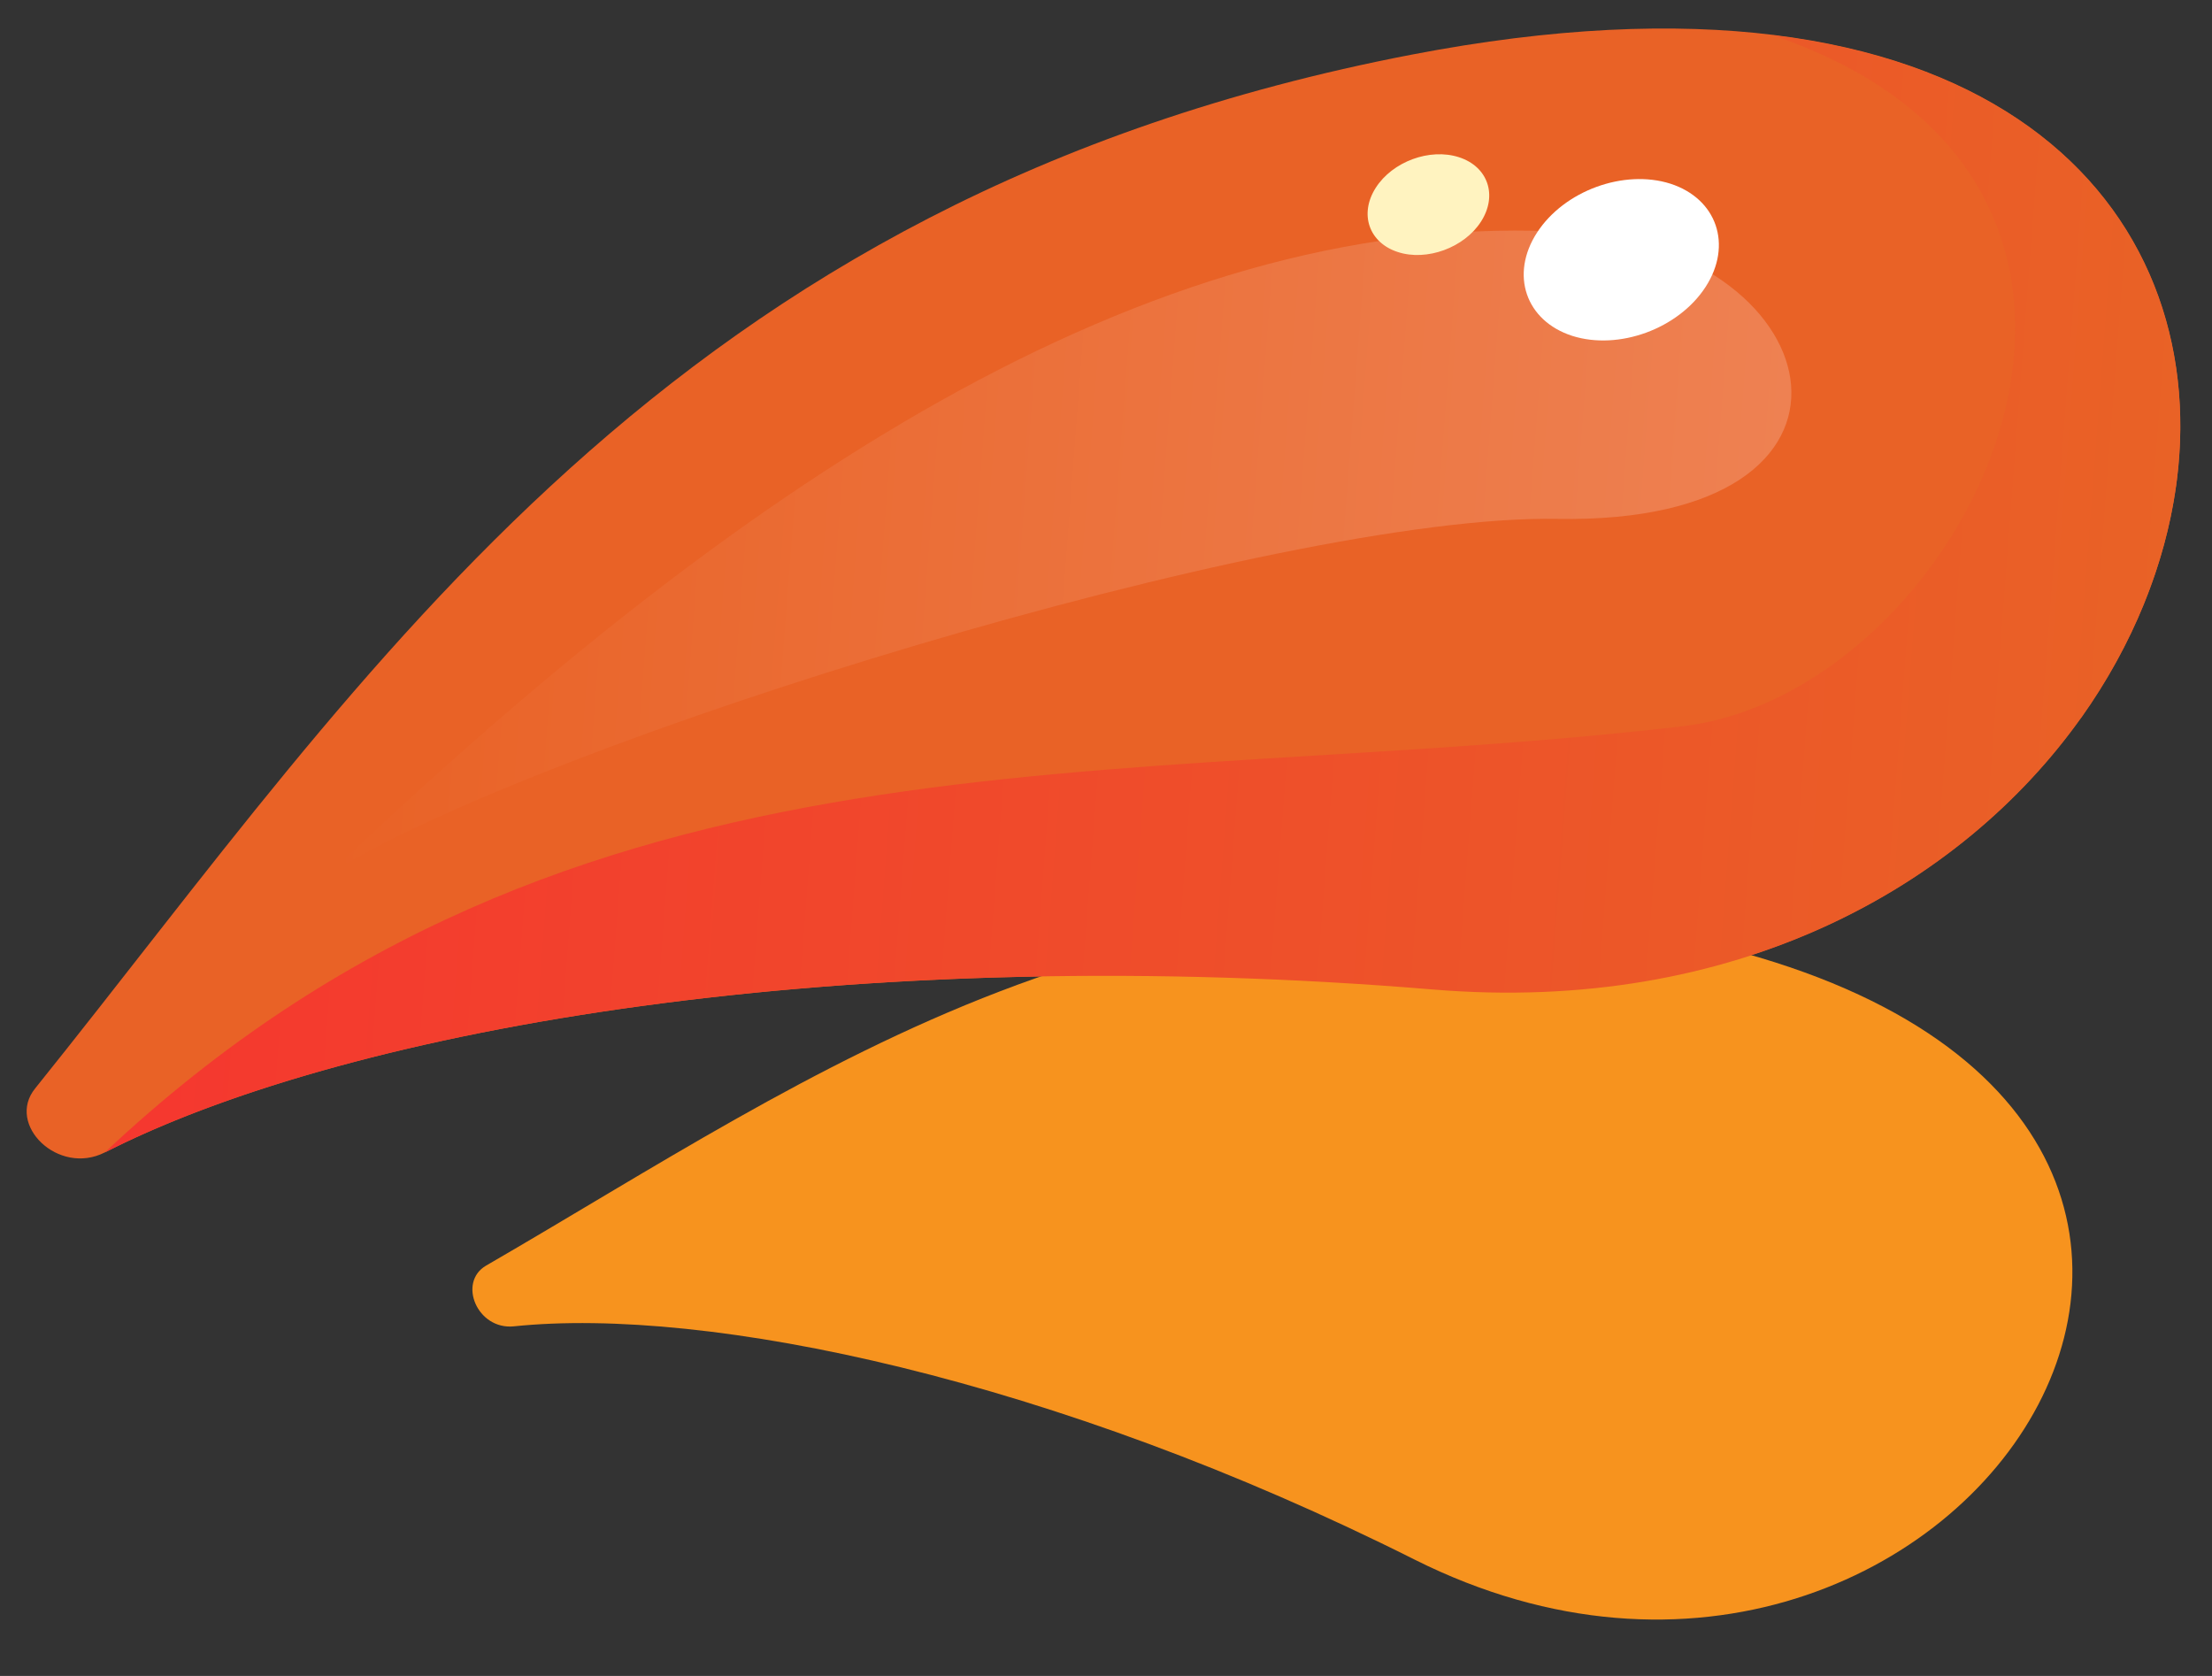
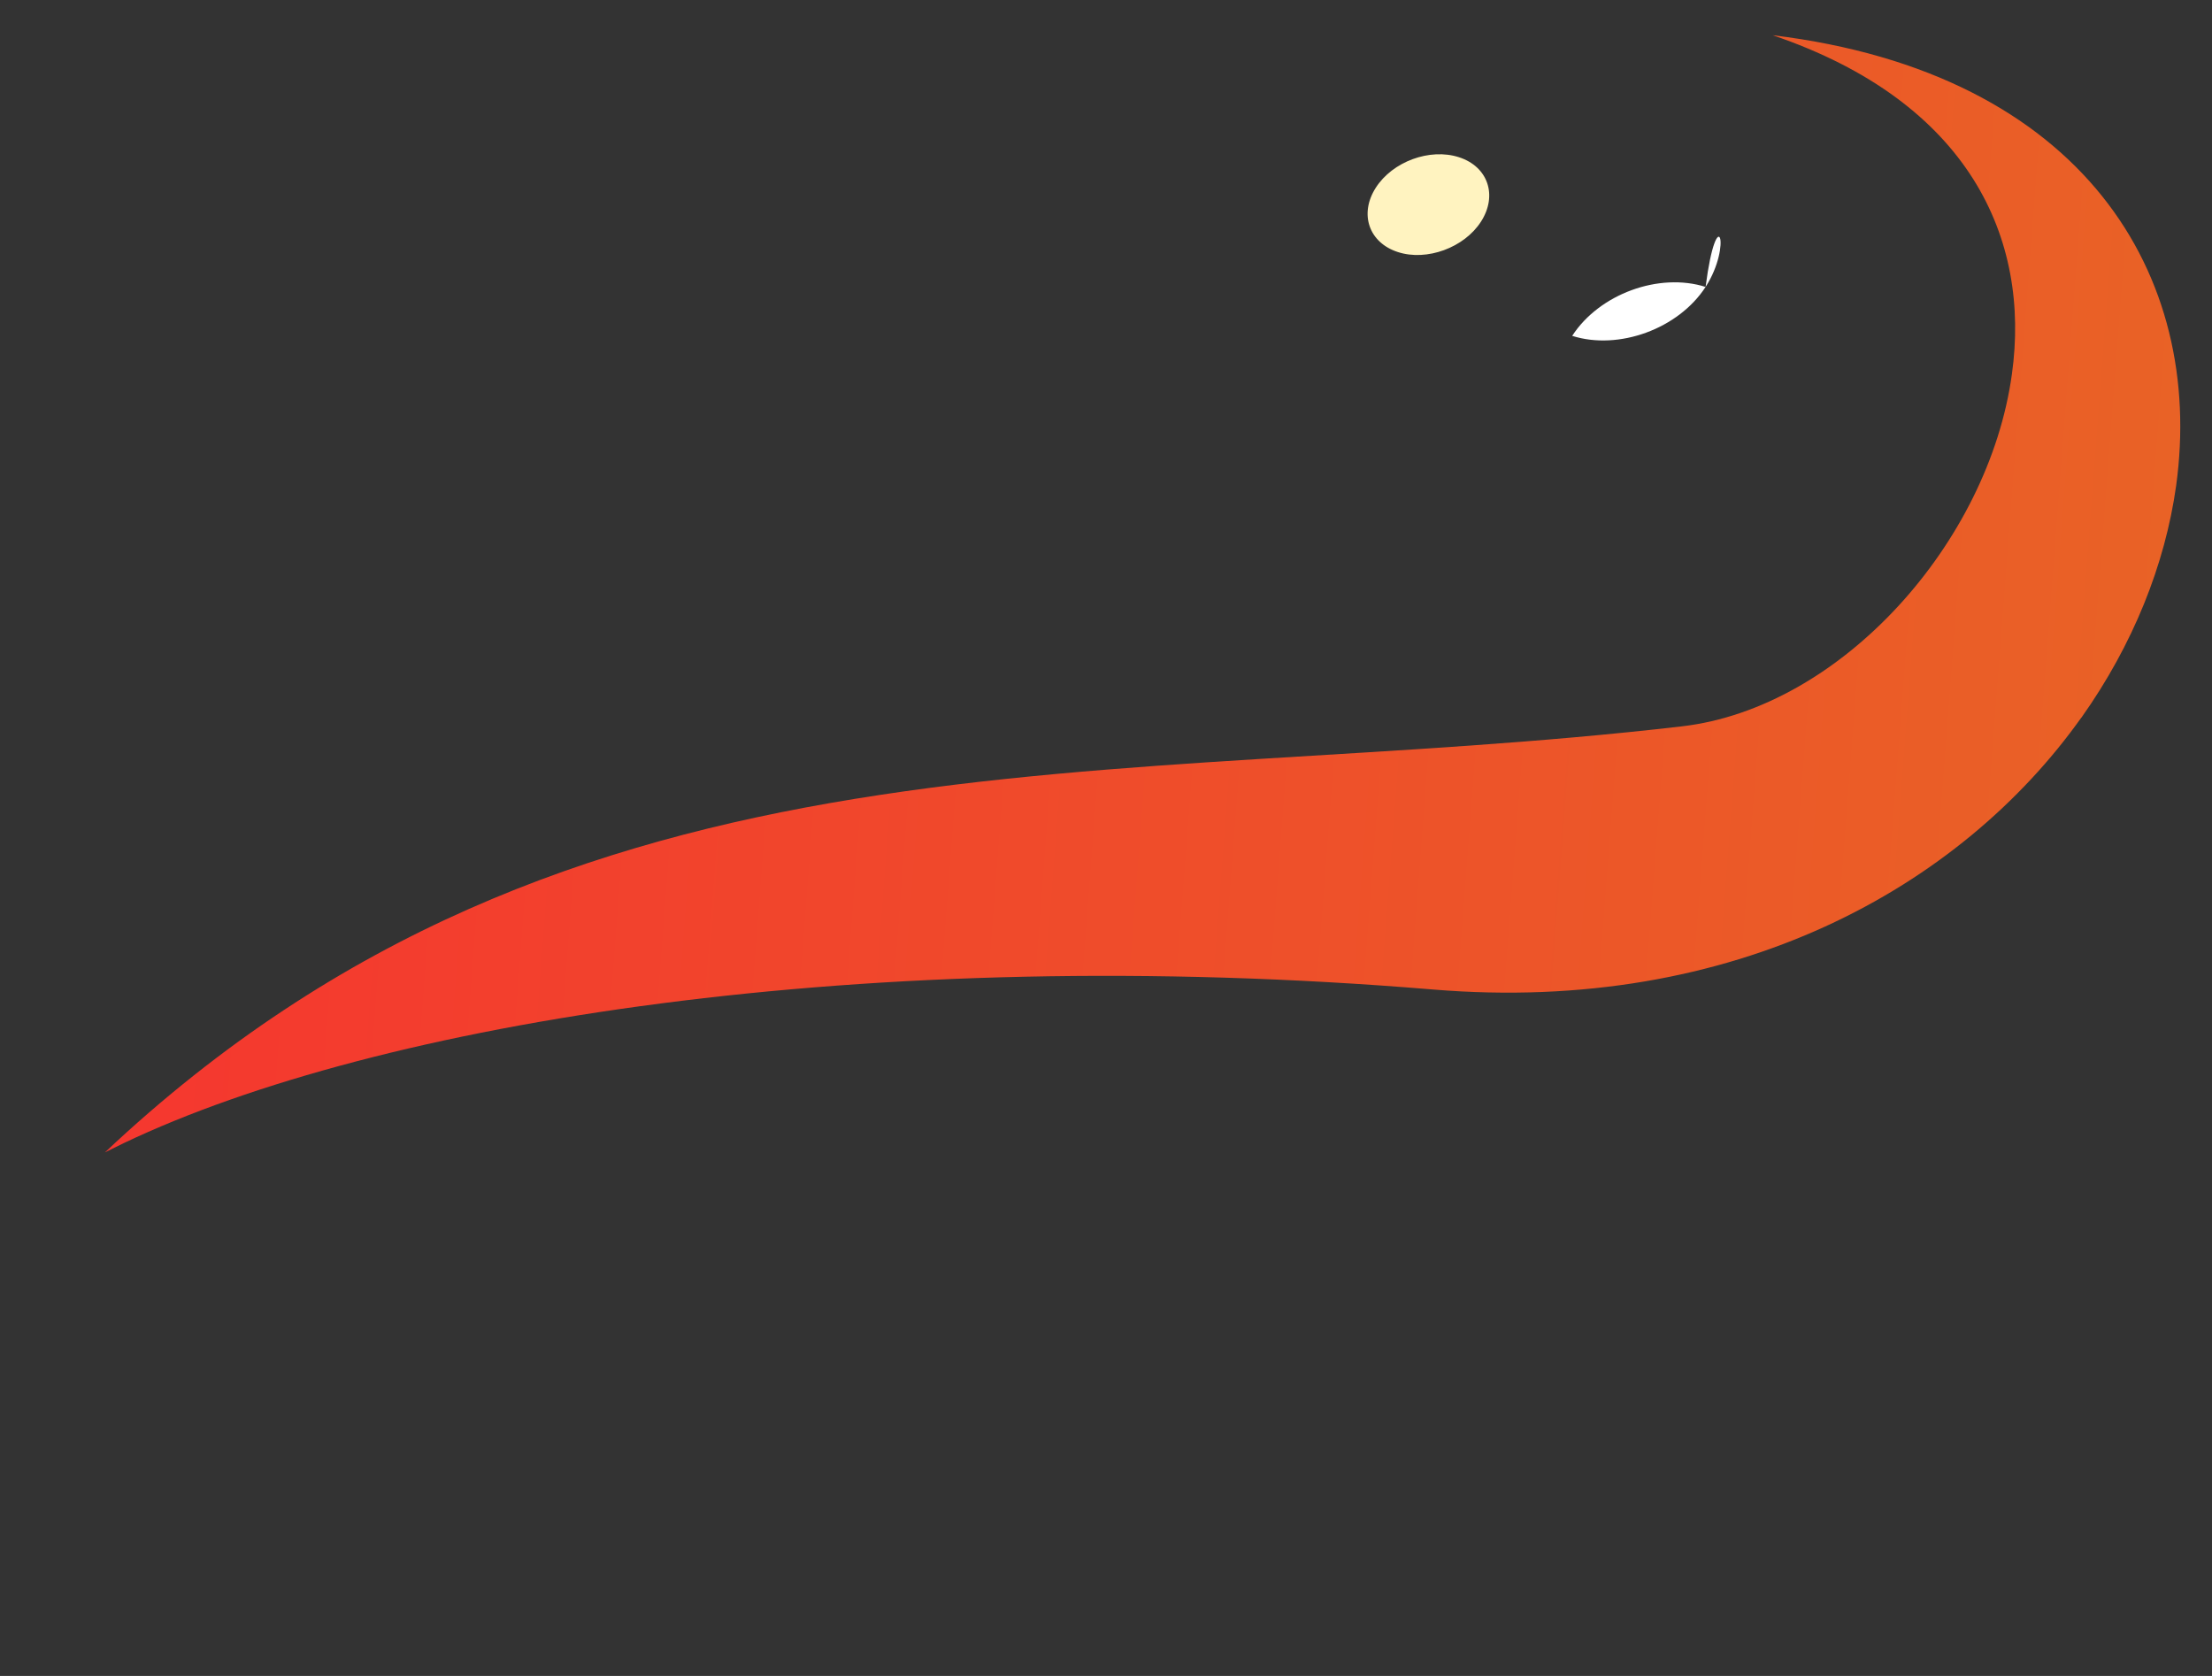
<svg xmlns="http://www.w3.org/2000/svg" xmlns:xlink="http://www.w3.org/1999/xlink" version="1.1" x="0px" y="0px" viewBox="0 0 66 50" style="enable-background:new 0 0 66 50;" xml:space="preserve">
  <rect x="0" y="0" width="66" height="50" fill="#333333" stroke="none" />
  <style type="text/css">
	.st0{fill:#E96226;}
	.st1{fill:#FFFFFF;}
	.st2{fill:#FFF3C0;}
</style>
  <g id="Layer_1">
-     <path class="st0" d="M3.13,34.38c-1.39,0.71-2.96-0.83-2.08-1.91C11.08,19.99,19.88,5.91,42.12,1.63   c33.86-6.52,26.93,30.07,0.62,27.89C25.44,28.09,10.51,30.62,3.13,34.38" />
    <g>
      <g>
        <g>
          <g>
            <defs>
-               <path id="SVGID_1_" d="M15.33,39.57c-1.09,0.11-1.68-1.31-0.83-1.81c9.87-5.71,19.38-12.8,34.9-9.93        c23.63,4.38,9.21,26.92-7.19,18.7C31.43,41.12,21.11,38.97,15.33,39.57" />
-             </defs>
+               </defs>
            <use xlink:href="#SVGID_1_" style="overflow:visible;opacity:0.2;fill:#F7931E;" />
            <clipPath id="SVGID_00000051368362559064104950000008161296423051831988_">
              <use xlink:href="#SVGID_1_" style="overflow:visible;opacity:0.2;" />
            </clipPath>
          </g>
        </g>
      </g>
      <g>
        <defs>
-           <path id="SVGID_00000012460987488383361850000010845290430333137056_" d="M46.88,6.93C34.84,6.17,22.62,13.88,9.82,26.07      c6.3-3.95,28.31-10.74,36.64-10.59c10.15,0.18,8.28-7.96,0.56-8.55C46.97,6.94,46.92,6.93,46.88,6.93" />
-         </defs>
+           </defs>
        <linearGradient id="SVGID_00000034064544098076527870000006335261861755663236_" gradientUnits="userSpaceOnUse" x1="10.093" y1="16.944" x2="52.514" y2="16.944" gradientTransform="matrix(0.997 0.076 -0.076 0.997 1.879 -2.513)">
          <stop offset="0" style="stop-color:#E96226" />
          <stop offset="1" style="stop-color:#EE8152" />
        </linearGradient>
        <use xlink:href="#SVGID_00000012460987488383361850000010845290430333137056_" style="overflow:visible;fill:url(#SVGID_00000034064544098076527870000006335261861755663236_);" />
        <clipPath id="SVGID_00000113332493525546541750000007242468891201111732_">
          <use xlink:href="#SVGID_00000012460987488383361850000010845290430333137056_" style="overflow:visible;" />
        </clipPath>
      </g>
      <g>
        <g>
          <g>
            <defs>
              <path id="SVGID_00000051367027429755808470000016128864248668585151_" d="M3.13,34.38c13.98-13.16,30.02-10.73,47.05-12.71        c4.75-0.55,9.16-5.48,9.85-10.51c0.56-4.02-1.25-8.11-7.14-10.11c9.3,1.13,12.9,7.19,12.04,13.44        c-0.33,2.36-1.29,4.75-2.82,6.91c0,0,0,0,0,0c0,0.01-0.01,0.01-0.01,0.01c-3.6,5.06-10.34,8.86-19.35,8.11        c-16.88-1.4-31.49,0.98-39.05,4.58C3.5,34.2,3.31,34.29,3.13,34.38" />
            </defs>
            <linearGradient id="SVGID_00000017493146831317303660000010664577512239272858_" gradientUnits="userSpaceOnUse" x1="4.058" y1="18.176" x2="64.185" y2="18.176" gradientTransform="matrix(0.997 0.076 -0.076 0.997 1.879 -2.513)">
              <stop offset="5.166997e-04" style="stop-color:#F5372F" />
              <stop offset="1" style="stop-color:#E96226" />
            </linearGradient>
            <use xlink:href="#SVGID_00000051367027429755808470000016128864248668585151_" style="overflow:visible;fill:url(#SVGID_00000017493146831317303660000010664577512239272858_);" />
            <clipPath id="SVGID_00000177452481013519570430000011736022992302301600_">
              <use xlink:href="#SVGID_00000051367027429755808470000016128864248668585151_" style="overflow:visible;" />
            </clipPath>
          </g>
        </g>
        <g>
-           <path class="st1" d="M50.89,8.56c-0.81,1.25-2.59,1.9-3.98,1.46c-1.39-0.45-1.86-1.83-1.05-3.08c0.81-1.25,2.59-1.9,3.98-1.46      C51.23,5.93,51.7,7.31,50.89,8.56" />
+           <path class="st1" d="M50.89,8.56c-0.81,1.25-2.59,1.9-3.98,1.46c0.81-1.25,2.59-1.9,3.98-1.46      C51.23,5.93,51.7,7.31,50.89,8.56" />
        </g>
        <g>
          <path class="st2" d="M44.19,6.61c-0.5,0.78-1.62,1.19-2.48,0.91c-0.87-0.28-1.16-1.14-0.66-1.92c0.5-0.78,1.61-1.19,2.48-0.91      C44.4,4.97,44.69,5.83,44.19,6.61" />
        </g>
      </g>
    </g>
  </g>
  <g id="EF_x5F_CIMA">
</g>
</svg>